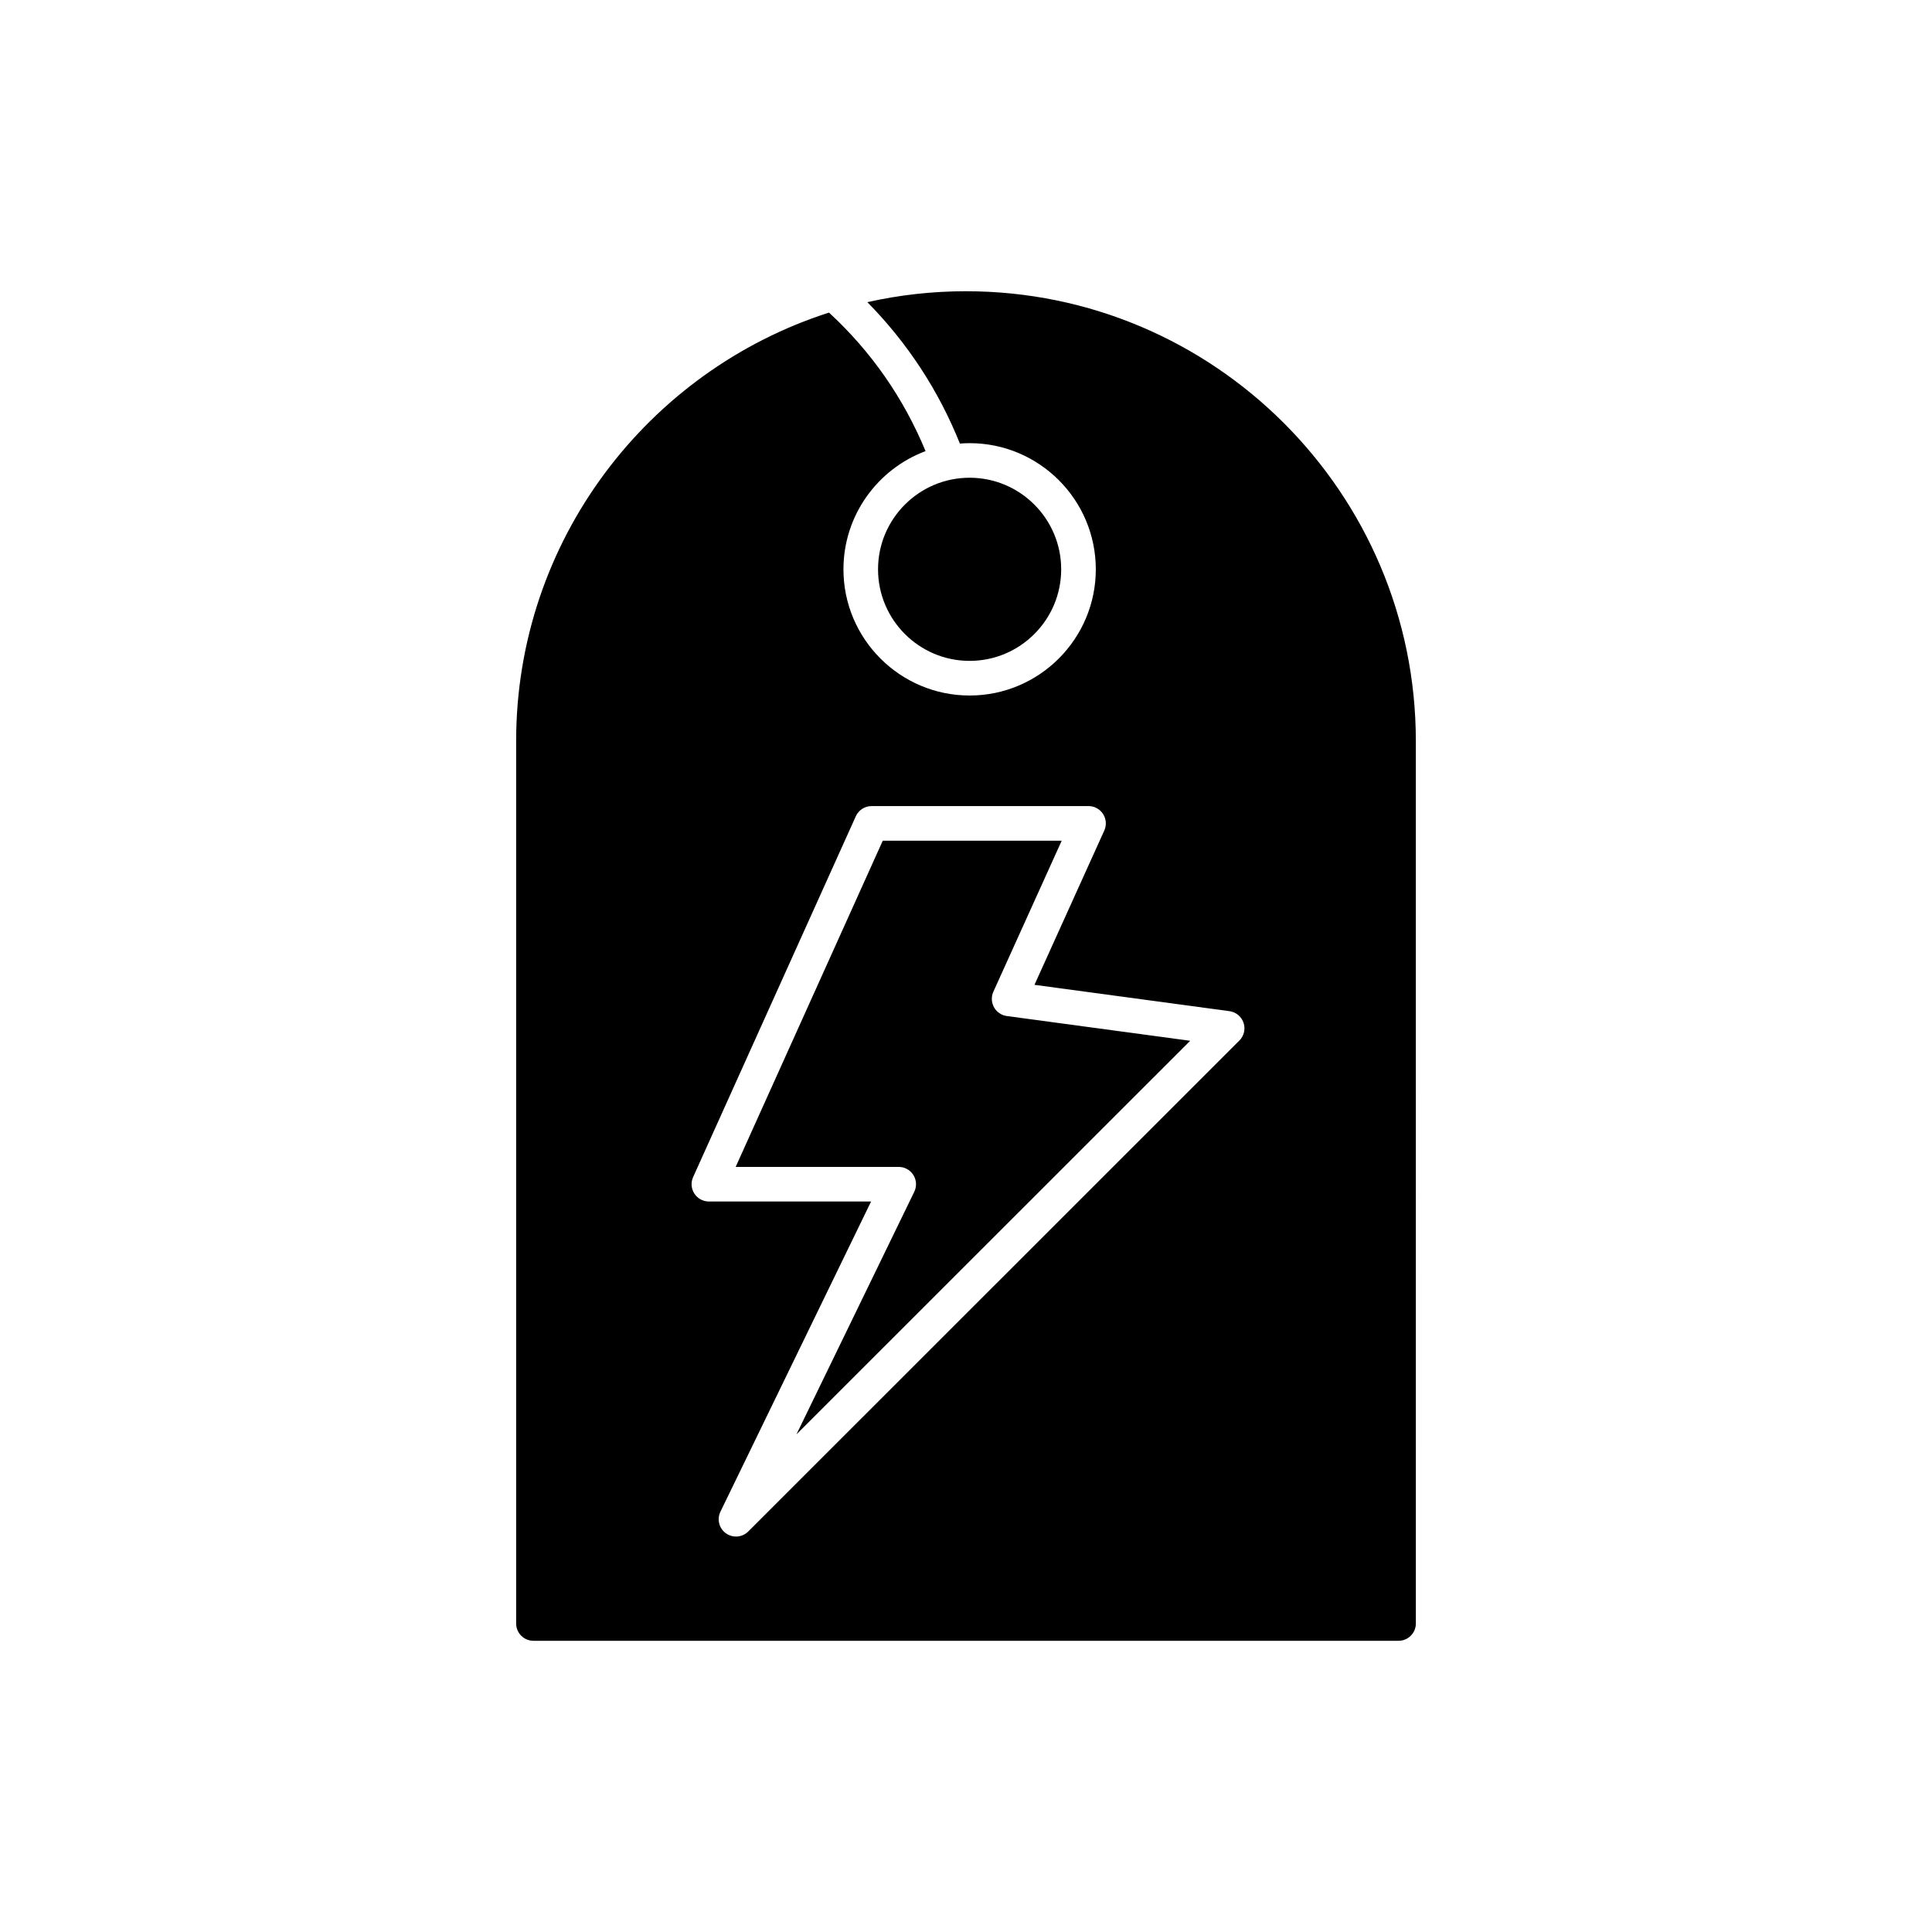
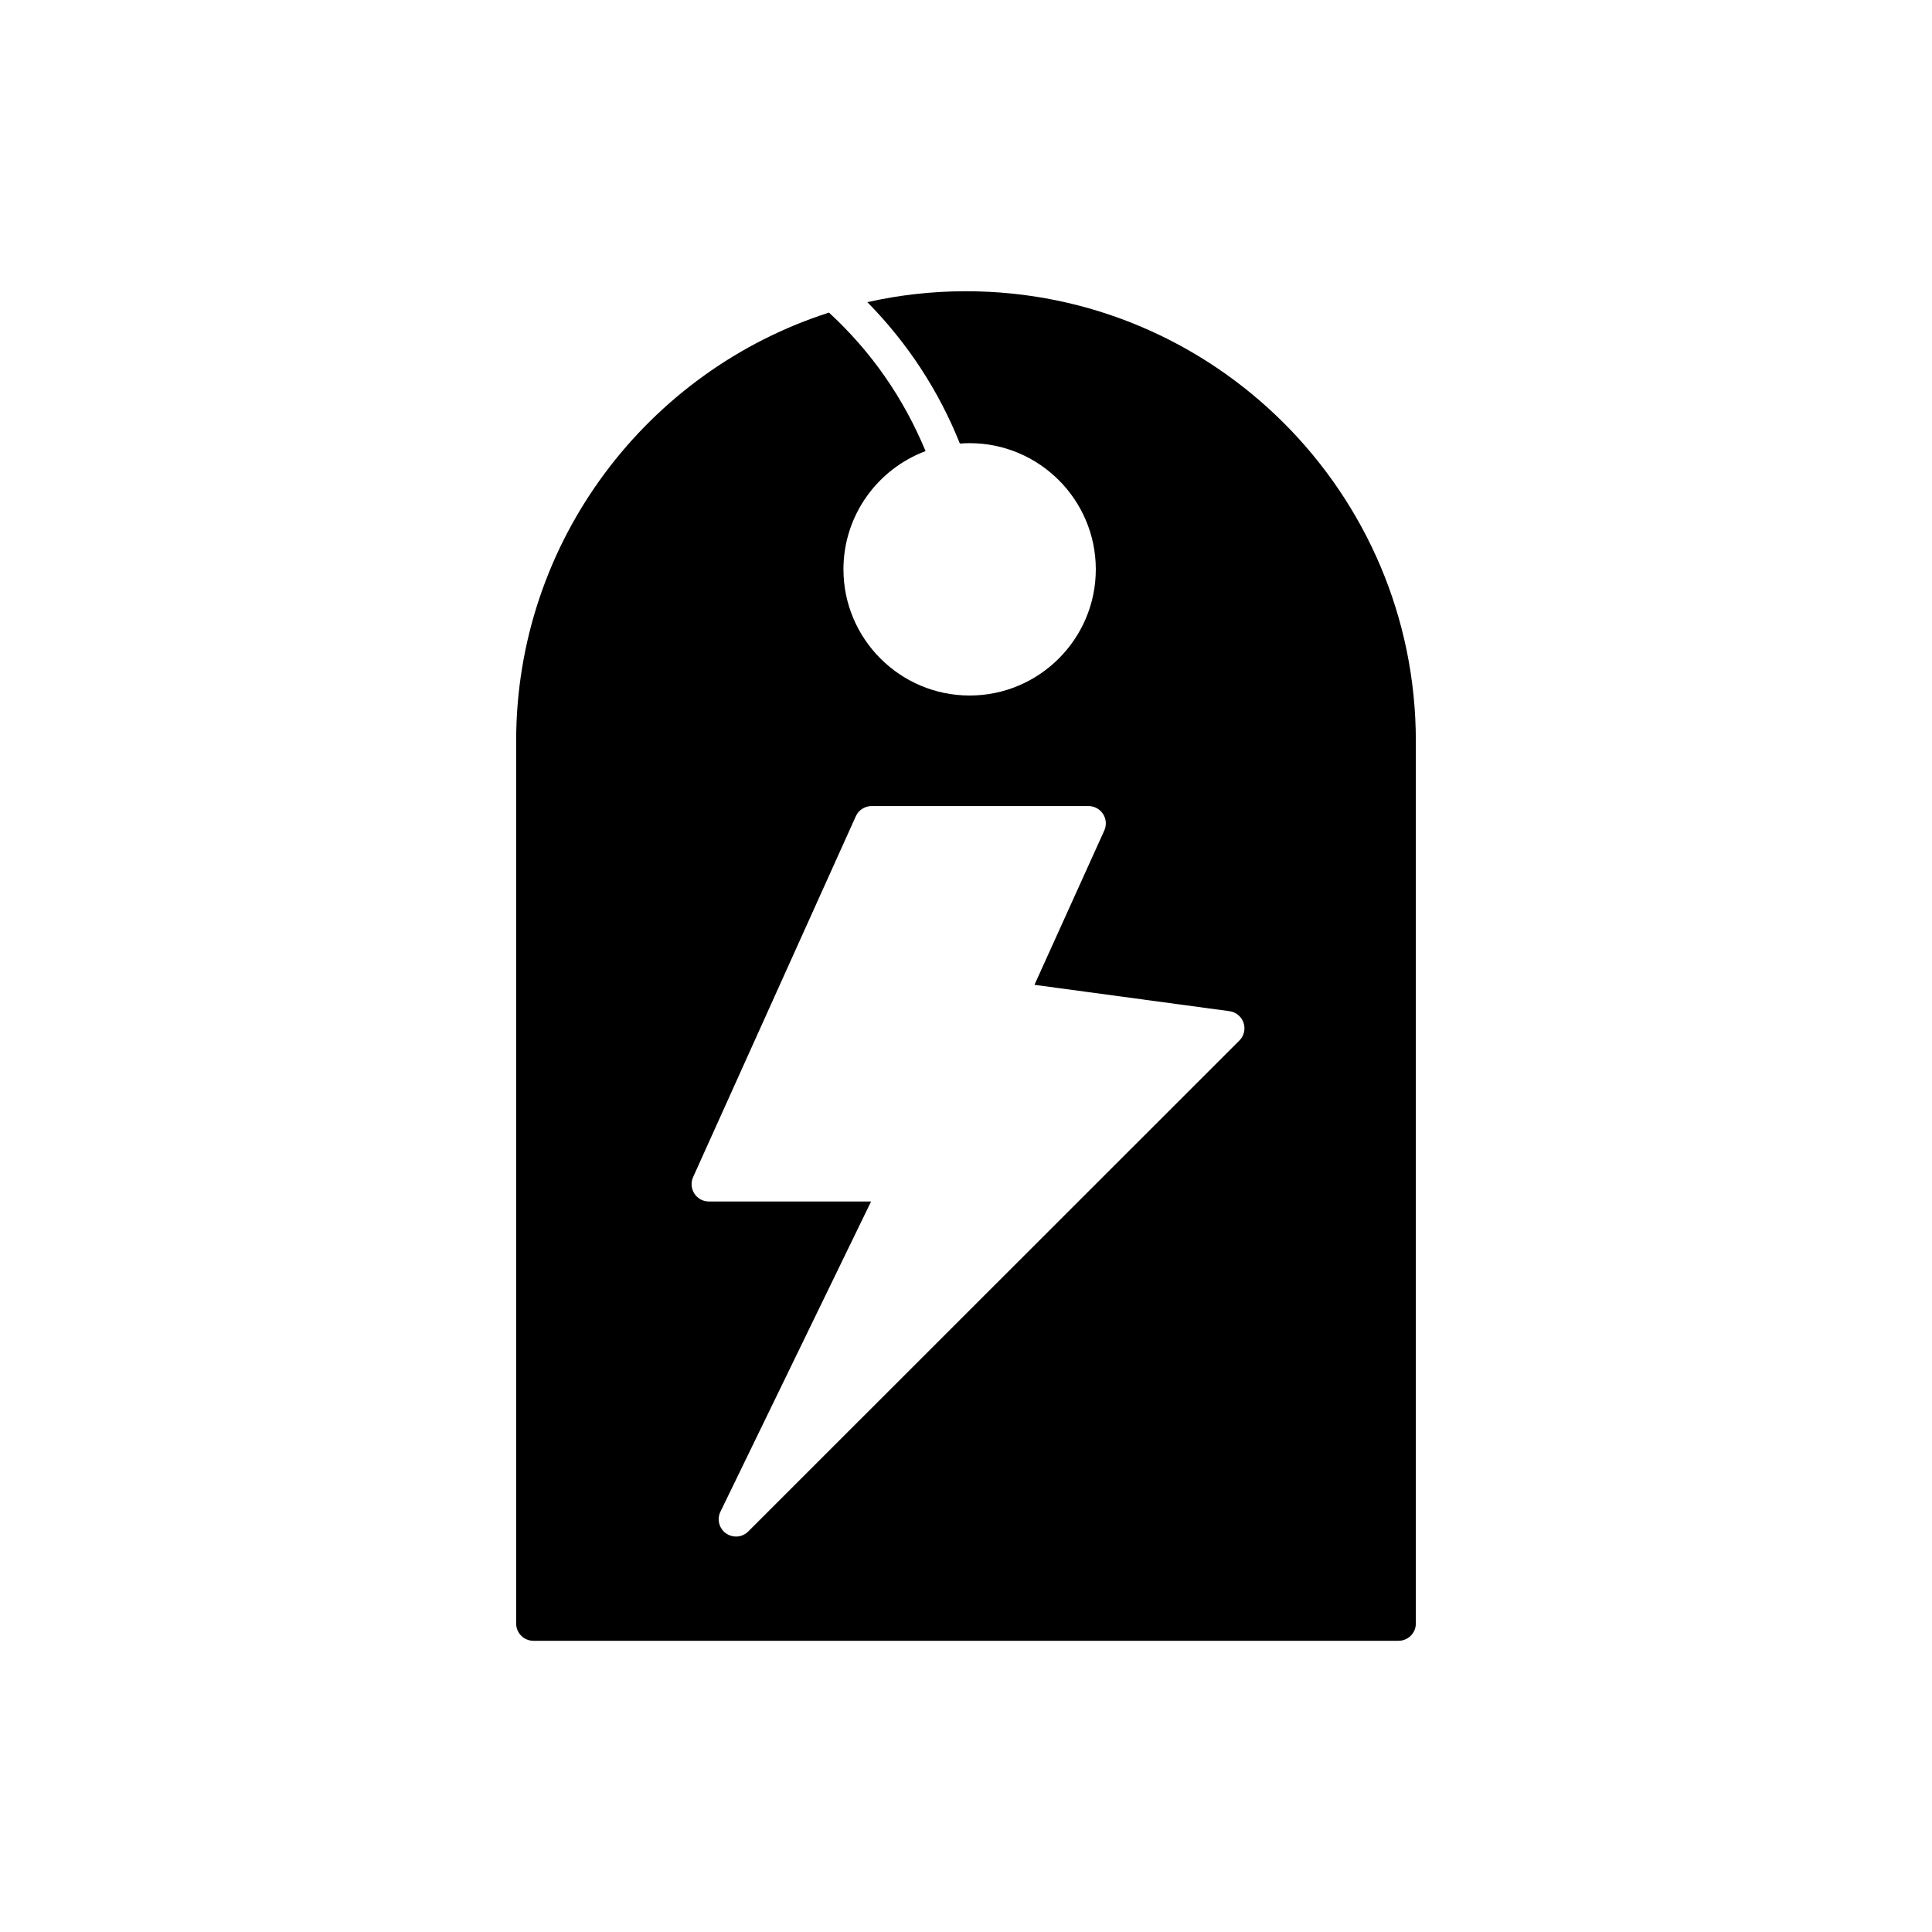
<svg xmlns="http://www.w3.org/2000/svg" fill="#000000" width="800px" height="800px" version="1.1" viewBox="144 144 512 512">
  <g>
    <path d="m400 221.18c-8.98 0-17.727 1.004-26.141 2.894 10.602 10.777 18.871 23.359 24.52 37.477 0.855-0.066 1.715-0.109 2.582-0.109 18.438 0 33.438 15 33.438 33.438s-15 33.438-33.438 33.438-33.438-15-33.438-33.438c0-14.332 9.066-26.586 21.762-31.332-5.879-14.16-14.434-26.426-25.594-36.707-48.035 15.395-82.906 60.477-82.906 113.55v233.85c0 2.527 2.055 4.586 4.586 4.586h229.26c2.527 0 4.586-2.059 4.586-4.586l-0.004-233.85c0-65.738-53.48-119.21-119.21-119.21zm72.449 198.57-130.16 130.11c-0.887 0.887-2.062 1.344-3.242 1.344-0.926 0-1.855-0.281-2.66-0.852-1.824-1.297-2.441-3.723-1.465-5.738l39.922-82.203h-42.98c-1.559 0-3.008-0.789-3.852-2.098s-0.969-2.953-0.328-4.371l43.117-95.625c0.742-1.645 2.379-2.699 4.18-2.699h57.492c1.559 0 3.008 0.793 3.852 2.102s0.965 2.957 0.324 4.375l-18.504 40.895 51.676 6.981c1.727 0.234 3.176 1.426 3.731 3.078 0.559 1.645 0.129 3.469-1.102 4.703z" />
-     <path d="m407.42 410.93c-0.703-1.27-0.762-2.793-0.168-4.113l18.113-40.027h-47.422l-38.984 86.453h43.207c1.578 0 3.047 0.812 3.887 2.152 0.84 1.34 0.93 3.016 0.238 4.438l-31.219 64.289 104.34-104.3-48.598-6.562c-1.438-0.199-2.695-1.059-3.398-2.324z" />
-     <path d="m400.96 319.14c13.383 0 24.266-10.887 24.266-24.266 0-13.383-10.887-24.27-24.266-24.27-13.383 0-24.27 10.887-24.27 24.27 0 13.379 10.887 24.266 24.27 24.266z" />
  </g>
</svg>